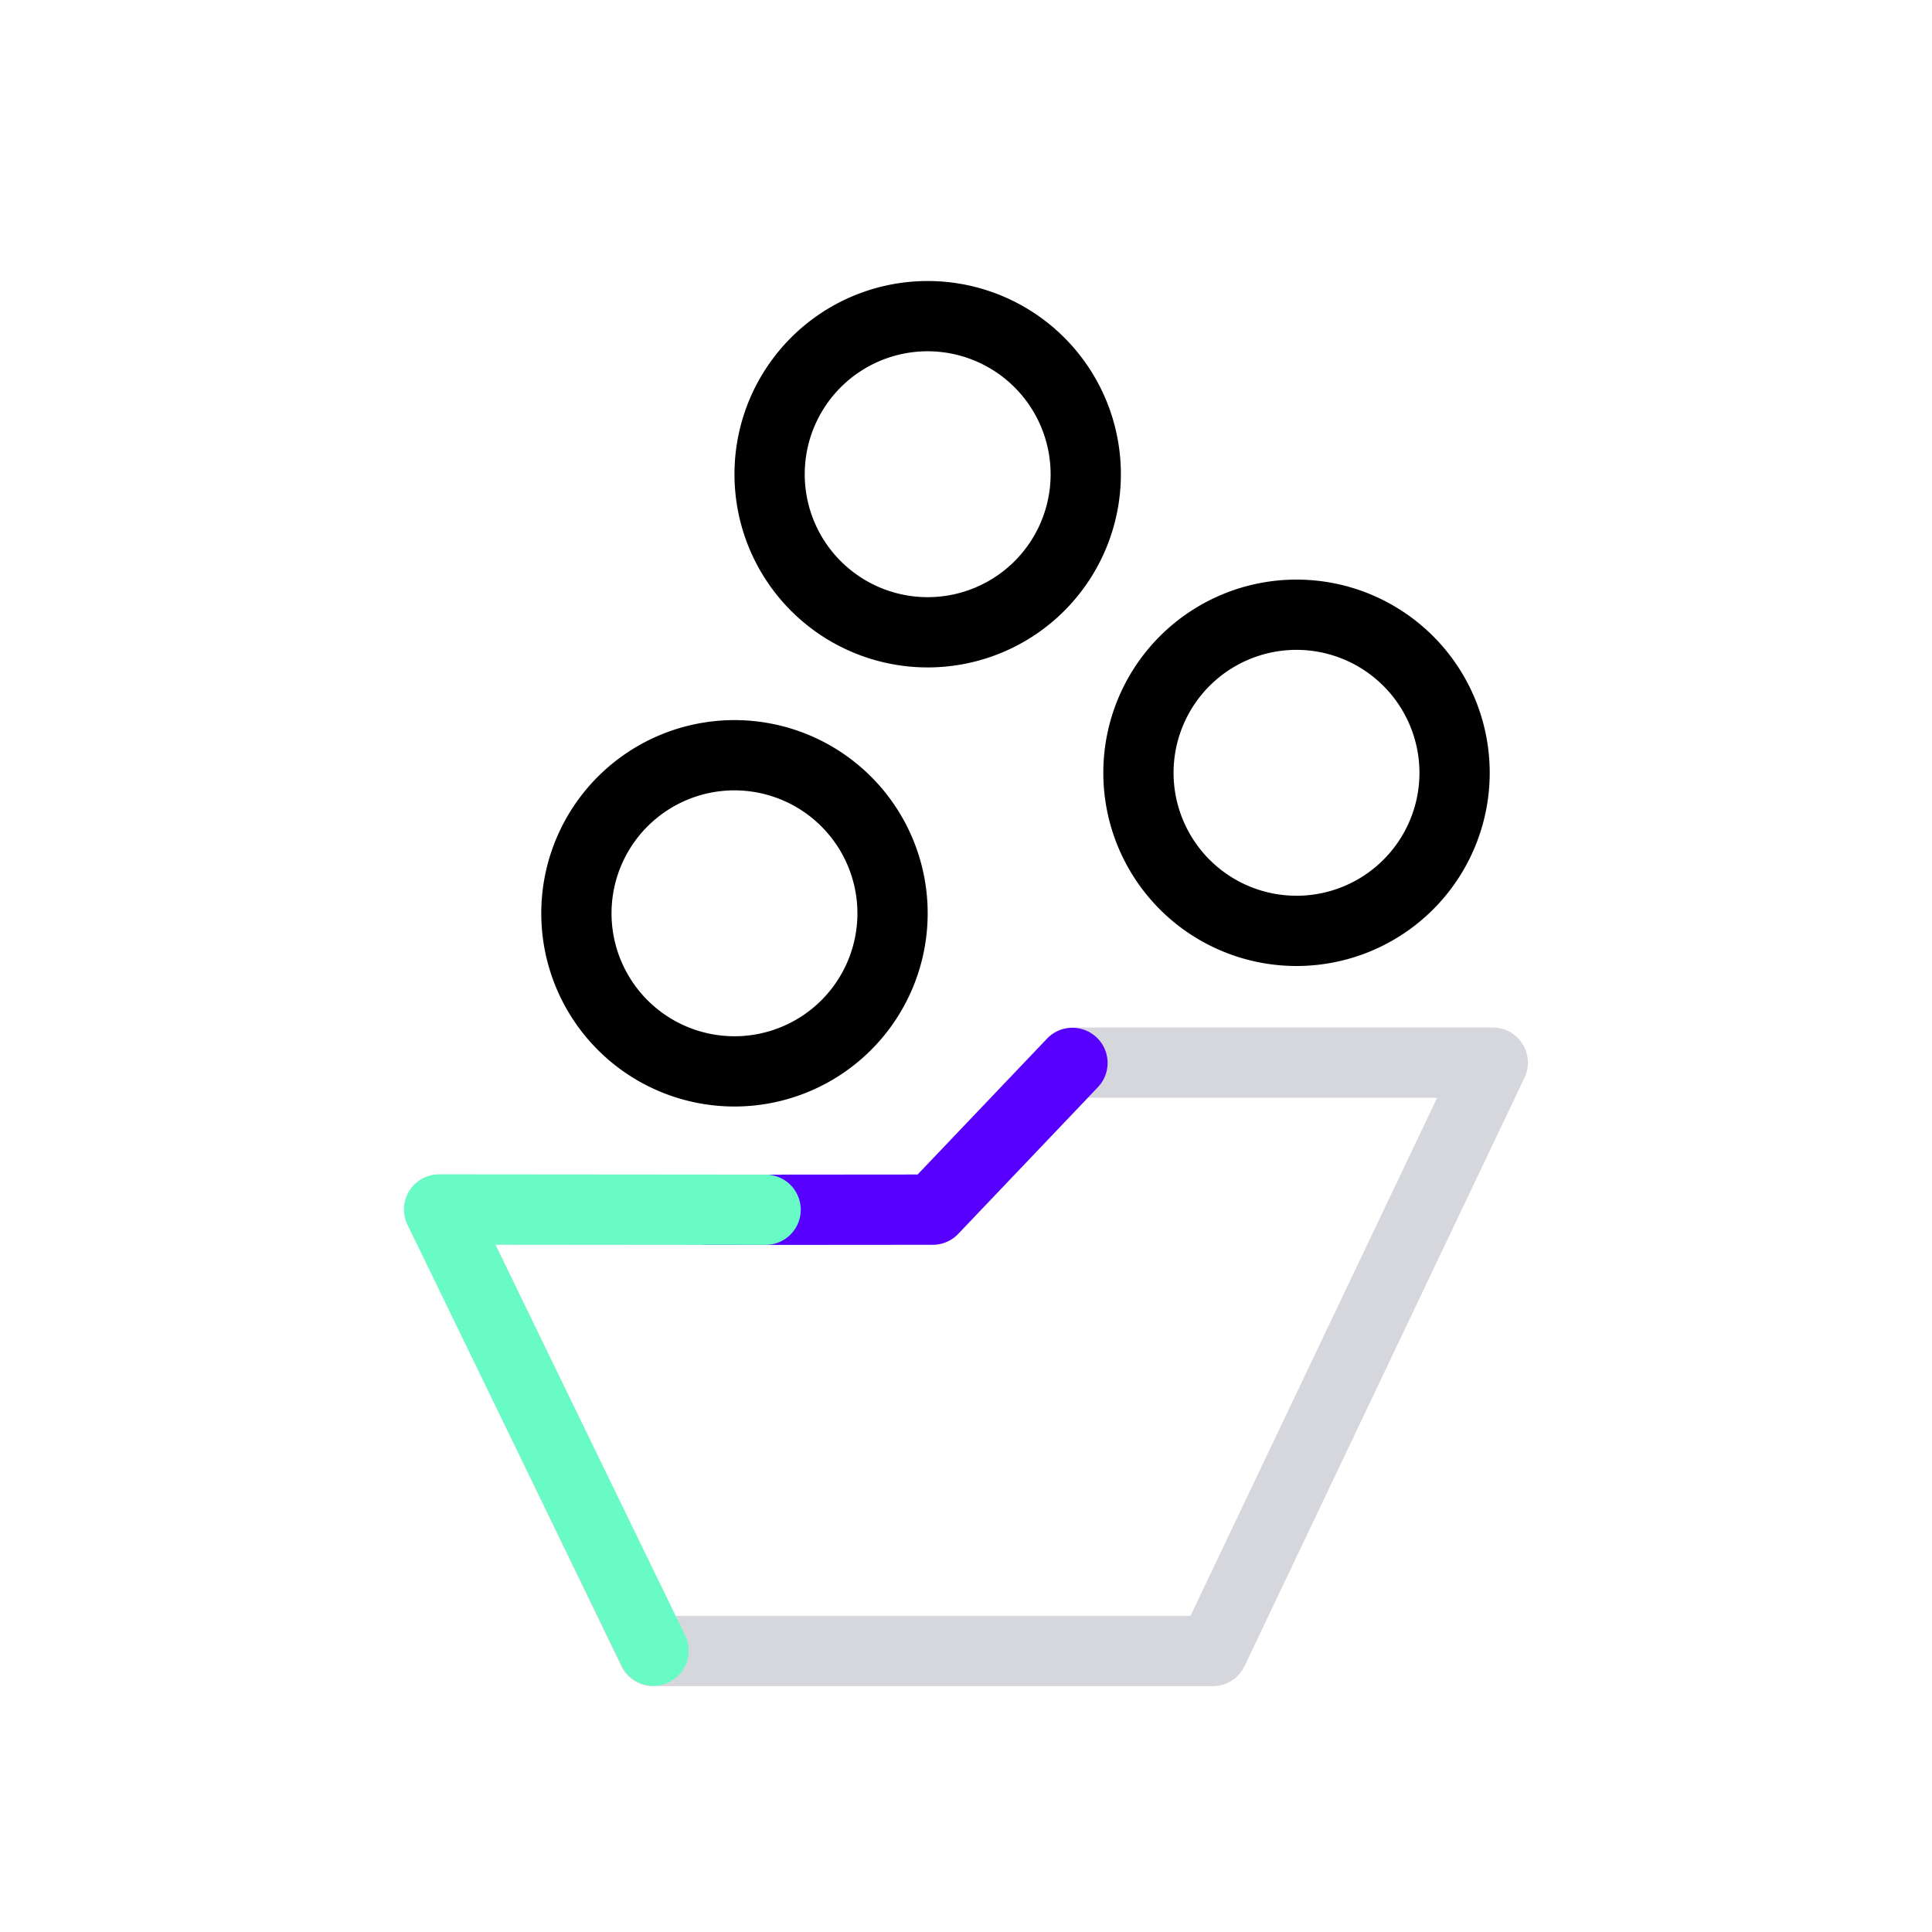
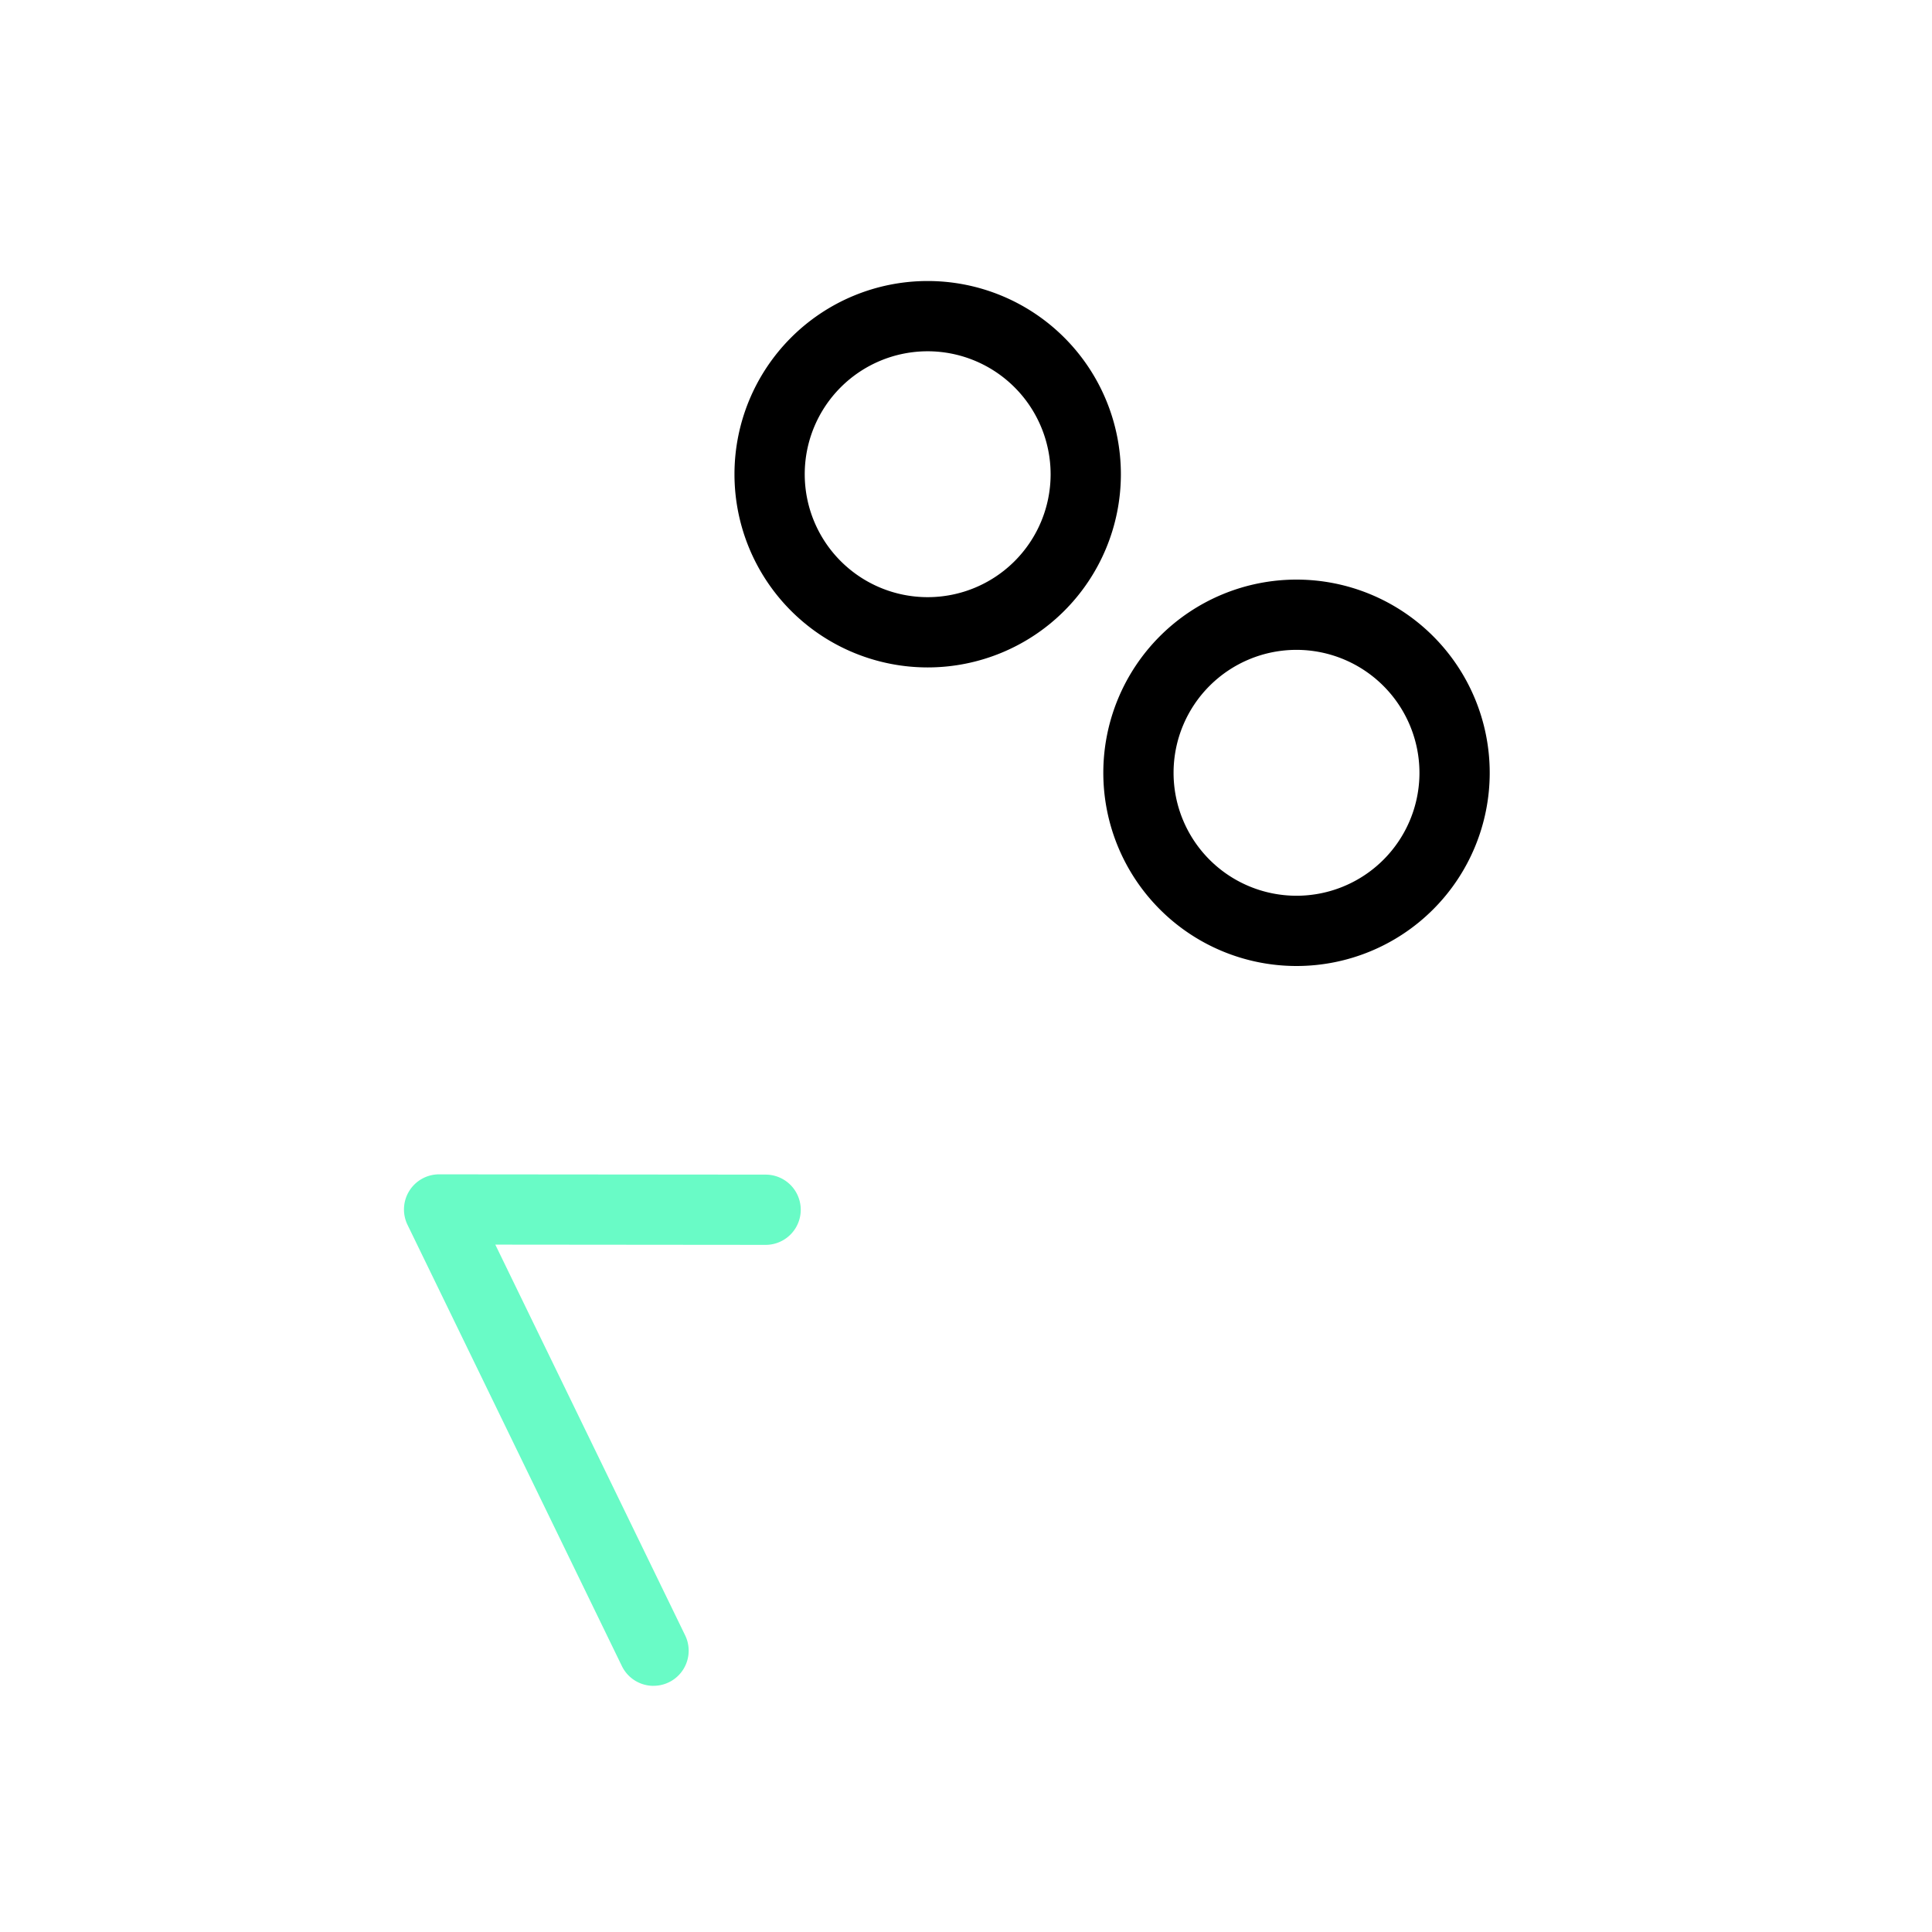
<svg xmlns="http://www.w3.org/2000/svg" width="110" height="110" viewBox="0 0 110 110">
  <defs>
    <clipPath id="clip-CONSTRUCTION_DEMOLITION_WASTE">
      <rect width="110" height="110" />
    </clipPath>
  </defs>
  <g id="CONSTRUCTION_DEMOLITION_WASTE" data-name="CONSTRUCTION &amp;DEMOLITION WASTE" clip-path="url(#clip-CONSTRUCTION_DEMOLITION_WASTE)">
    <g id="Group_365" data-name="Group 365" transform="translate(-19.182 2)">
-       <path id="Ellipse_104" data-name="Ellipse 104" d="M11,4a7,7,0,1,0,7,7,7.008,7.008,0,0,0-7-7m0-4A11,11,0,1,1,0,11,11,11,0,0,1,11,0Z" transform="translate(50 39)" />
      <path id="Ellipse_105" data-name="Ellipse 105" d="M11,4a7,7,0,1,0,7,7,7.008,7.008,0,0,0-7-7m0-4A11,11,0,1,1,0,11,11,11,0,0,1,11,0Z" transform="translate(61 14)" />
      <path id="Ellipse_106" data-name="Ellipse 106" d="M11,4a7,7,0,1,0,7,7,7.008,7.008,0,0,0-7-7m0-4A11,11,0,1,1,0,11,11,11,0,0,1,11,0Z" transform="translate(82 31)" />
-       <path id="Path_1056" data-name="Path 1056" d="M1307.862,830h23.909a2,2,0,0,1,1.806,2.859l-15.939,33.5a2,2,0,0,1-1.806,1.141h-31.878a2,2,0,0,1-1.8-1.13l-12.136-25.124a2,2,0,0,1,1.8-2.87h27.218l7.378-7.753A2,2,0,0,1,1307.862,830Zm20.742,4H1308.72l-7.378,7.753a2,2,0,0,1-1.449.621H1275l10.2,21.124h29.36Z" transform="translate(-1227.597 -773.498)" fill="#d6d7dd" />
-       <path id="Path_1057" data-name="Path 1057" d="M1285.527,838.882a2,2,0,0,1,0-4l11.9-.01,7.365-7.732a2,2,0,0,1,2.9,2.759l-7.955,8.352a2,2,0,0,1-1.447.621l-12.757.01Z" transform="translate(-1226 -770)" fill="#5800ff" />
      <path id="Path_1058" data-name="Path 1058" d="M1282.389,863.985a2,2,0,0,1-1.8-1.127l-12.205-25.122a2,2,0,0,1,1.8-2.874h0l18.589.016a2,2,0,0,1,0,4h0l-15.39-.014,10.808,22.245a2,2,0,0,1-1.8,2.874Z" transform="translate(-1226 -770)" fill="#69fbc6" />
    </g>
  </g>
</svg>